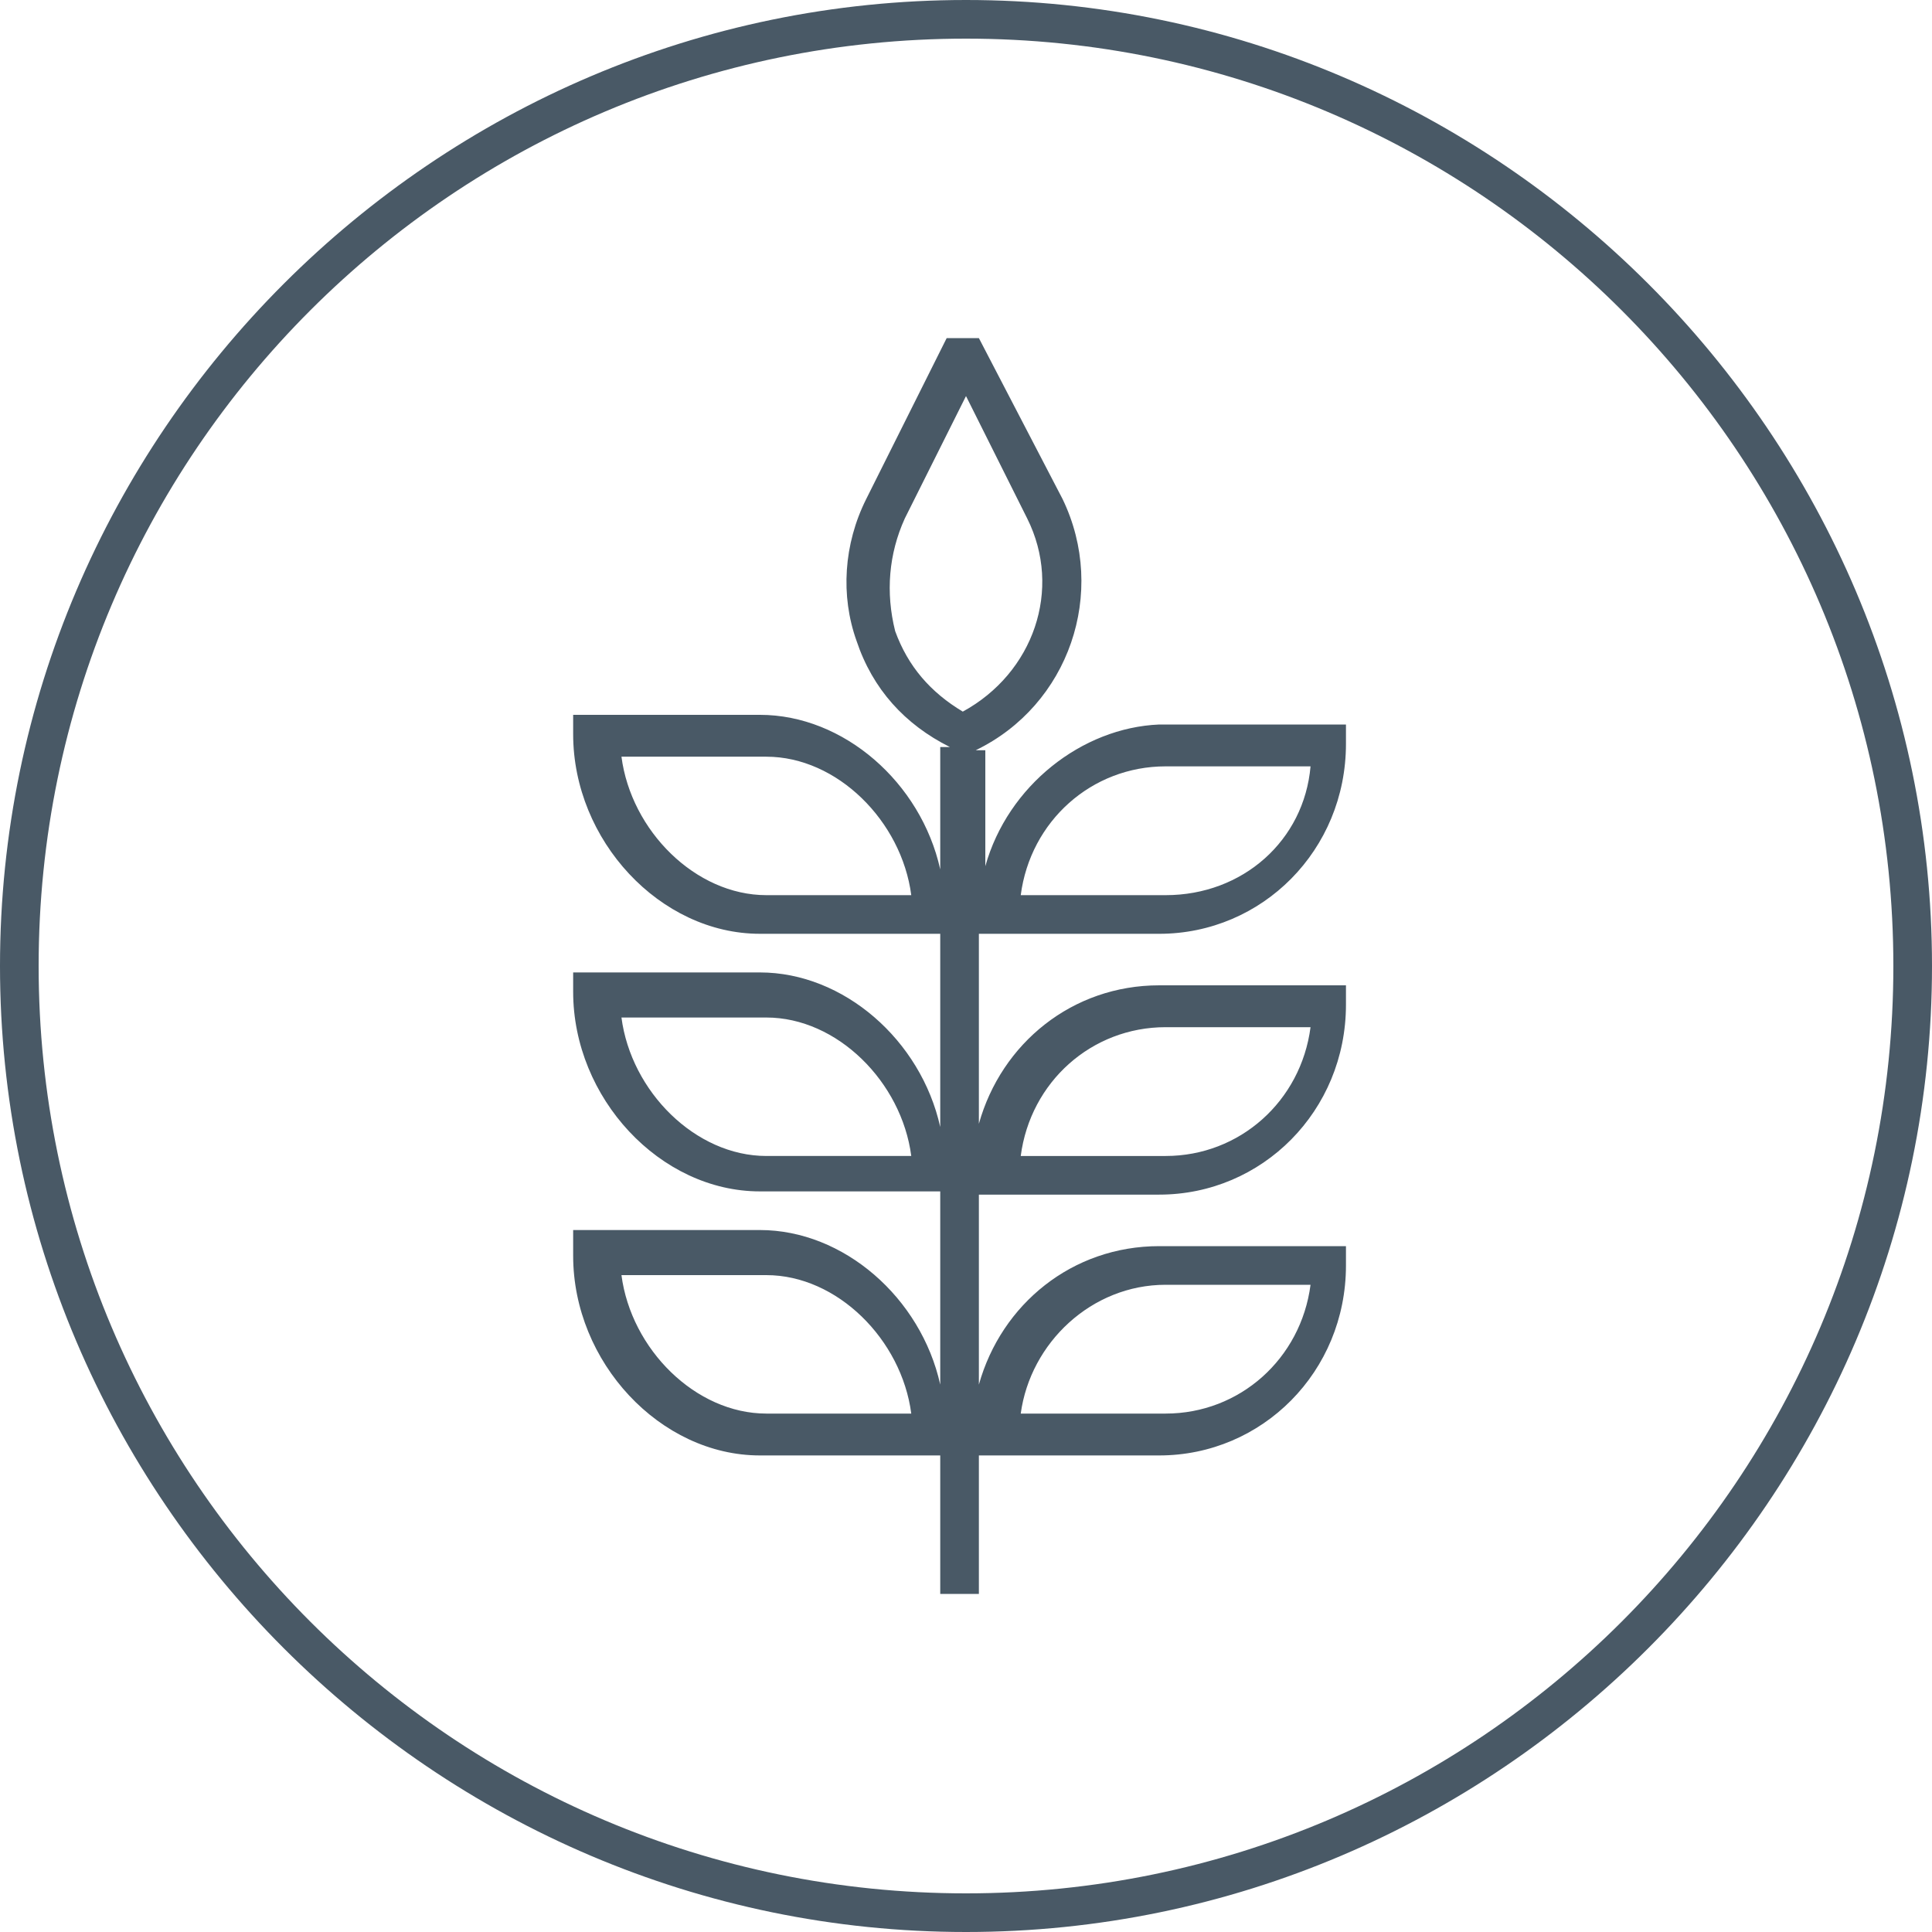
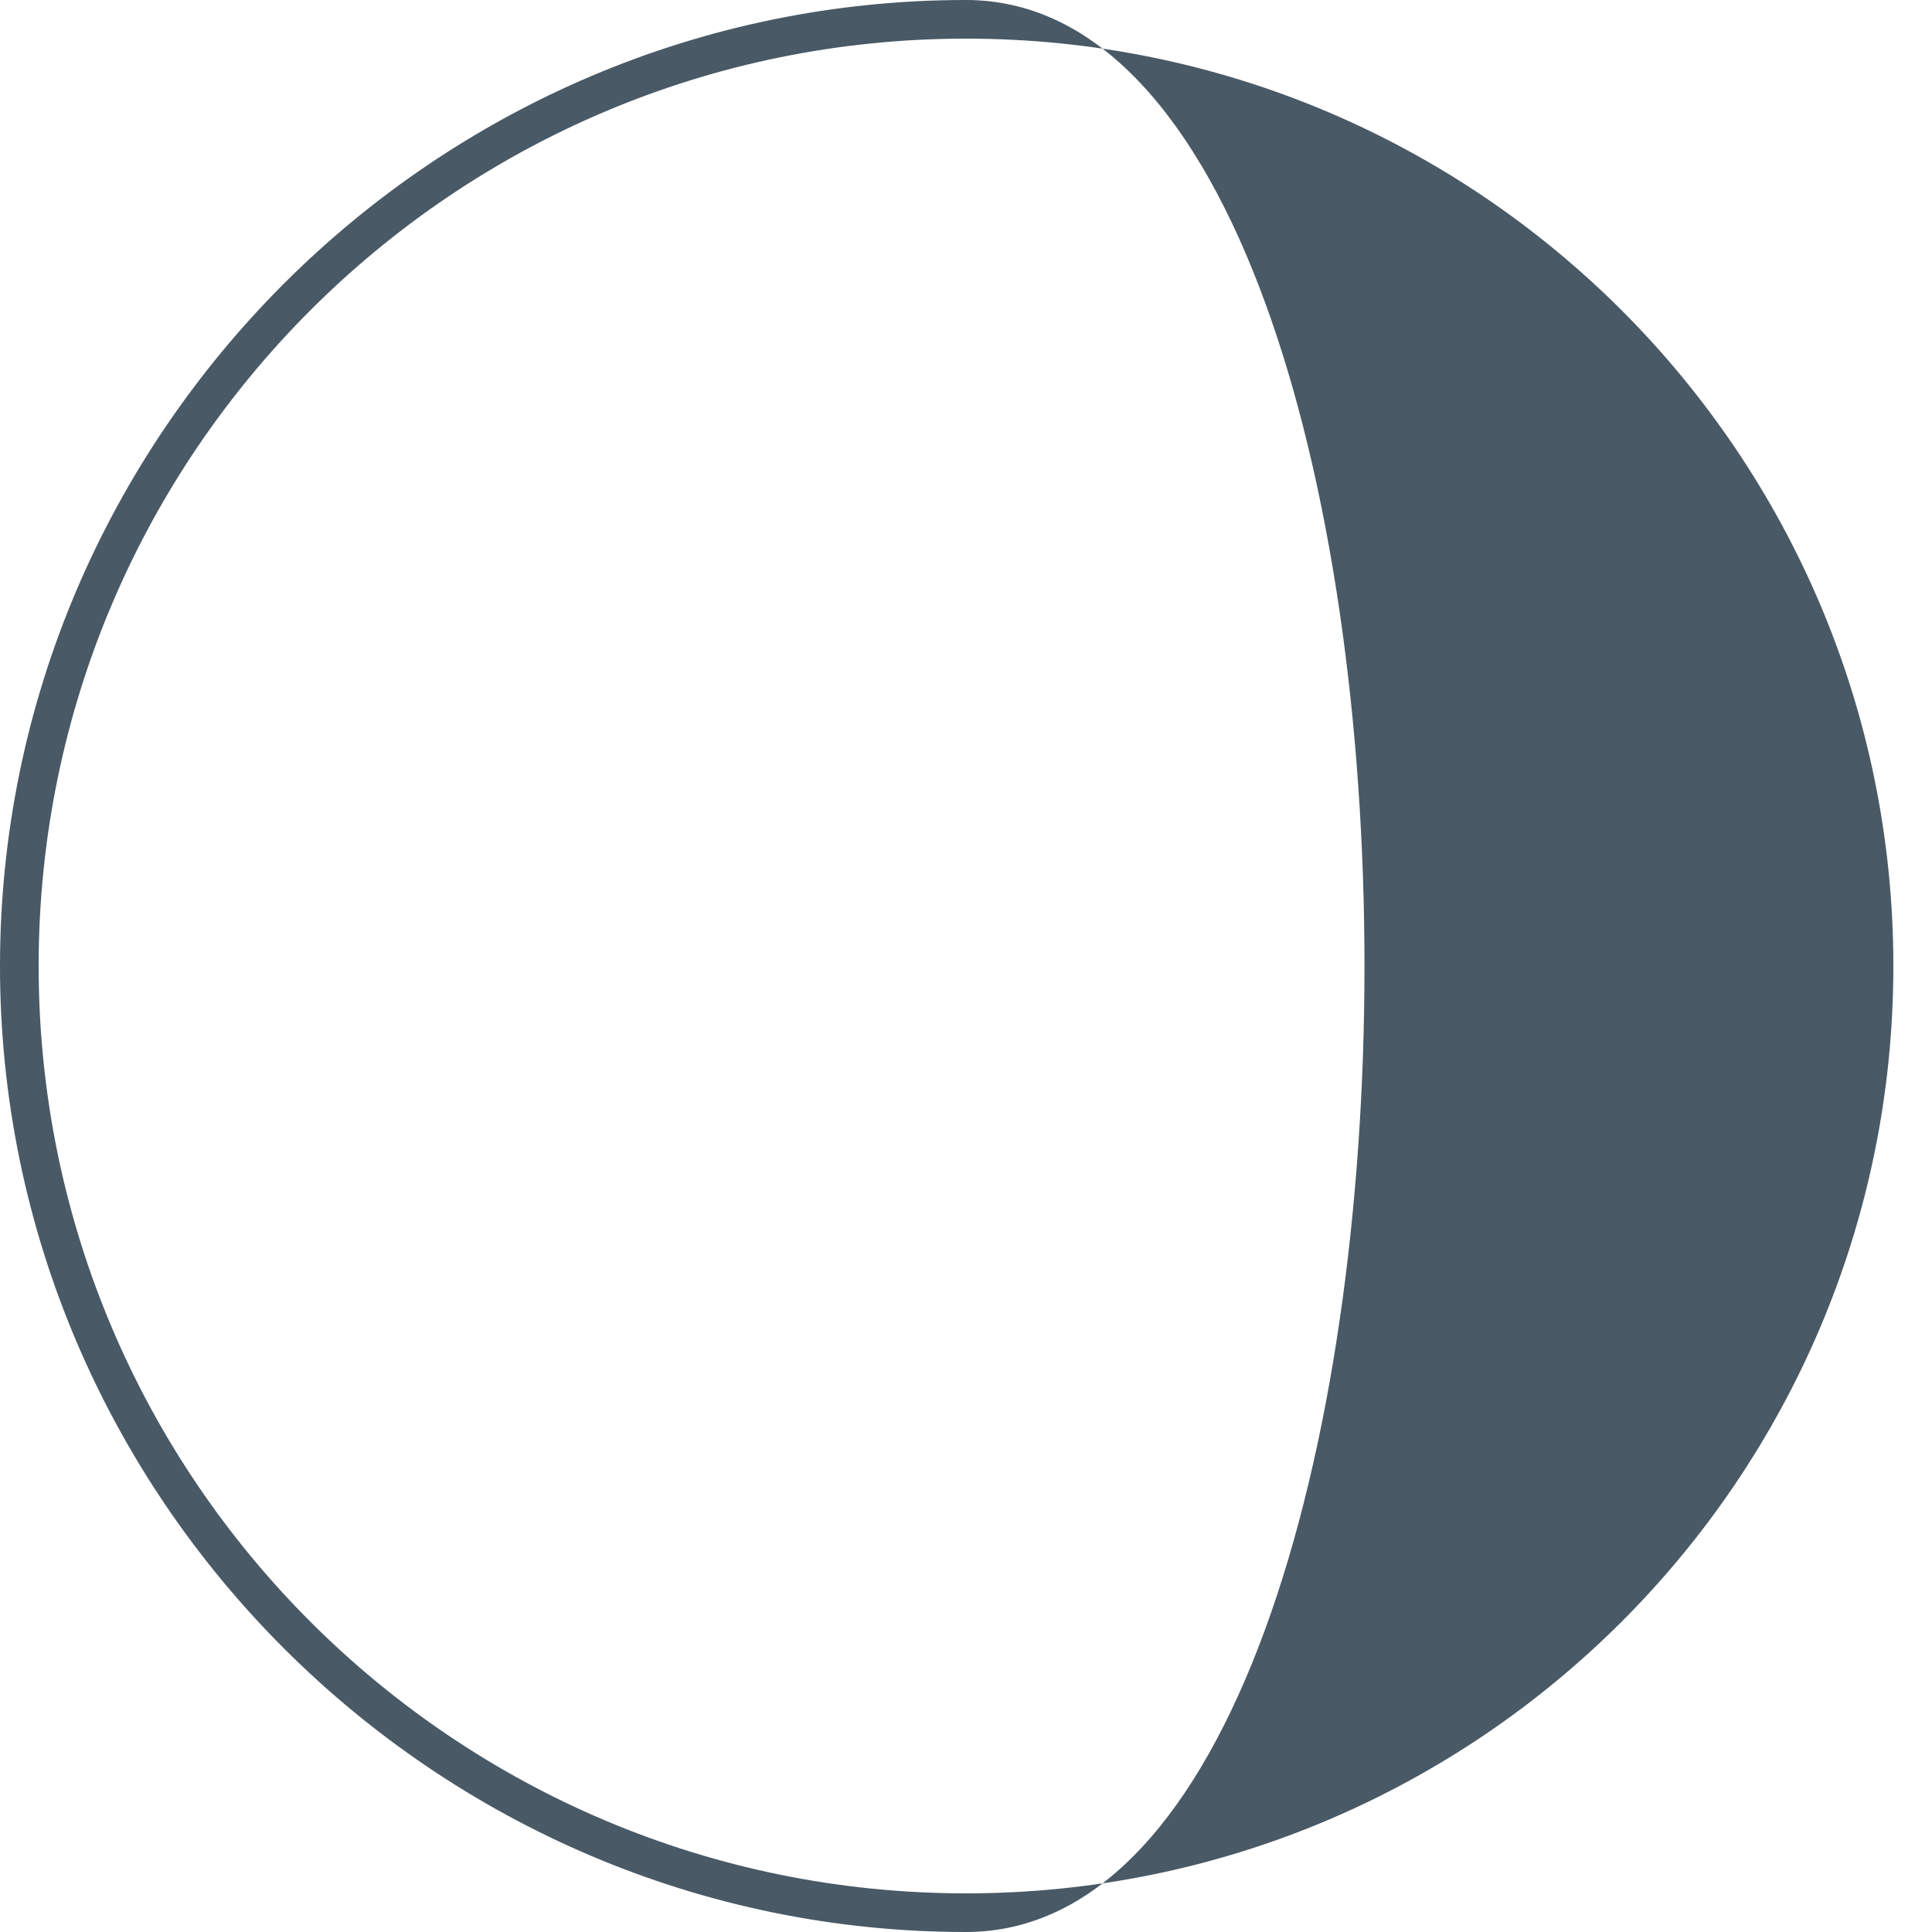
<svg xmlns="http://www.w3.org/2000/svg" version="1.1" id="Layer_1" x="0px" y="0px" width="60px" height="60px" viewBox="0 0 60 60" style="enable-background:new 0 0 60 60;" xml:space="preserve">
  <style type="text/css">
	.st0{fill:#495966;}
</style>
  <g>
-     <path class="st0" d="M30,0C13.5,0,0,13.5,0,30s13.5,30,30,30c16.5,0,30-13.5,30-30S46.5,0,30,0z M30,58.8   C14.1,58.8,1.2,45.9,1.2,30S14.1,1.2,30,1.2c15.9,0,28.8,12.9,28.8,28.8S45.9,58.8,30,58.8z" />
-     <path class="st0" d="M30.6,26.9v-3.6h-0.3c2.9-1.4,4.1-4.9,2.7-7.8l-2.6-5h-1l-2.5,5c-0.7,1.4-0.8,3-0.3,4.4   c0.5,1.5,1.5,2.6,2.9,3.3h-0.3v3.8c-0.6-2.7-3-4.8-5.6-4.8h-5.8v0.6c0,3.3,2.7,6.2,5.8,6.2h5.6v6c-0.6-2.7-3-4.8-5.6-4.8h-5.8v0.6   c0,3.3,2.7,6.2,5.8,6.2h5.6v6c-0.6-2.7-3-4.8-5.6-4.8h-5.8V39c0,3.3,2.7,6.2,5.8,6.2h5.6v4.3h1.2v-4.3h5.6c3.2,0,5.8-2.6,5.8-5.9   v-0.6h-5.8c-2.7,0-4.9,1.8-5.6,4.3v-5.9h5.6c3.2,0,5.8-2.6,5.8-5.9v-0.6h-5.8c-2.7,0-4.9,1.8-5.6,4.3v-5.9h5.6   c3.2,0,5.8-2.6,5.8-5.9v-0.6h-5.8C33.6,22.6,31.3,24.4,30.6,26.9z M28.1,16.1l1.9-3.8l1.9,3.8c1.1,2.2,0.2,4.8-2,6   c-1-0.6-1.7-1.4-2.1-2.5C27.5,18.4,27.6,17.2,28.1,16.1z M23.8,27.8c-2.2,0-4.2-2-4.5-4.3h4.5c2.2,0,4.2,2,4.5,4.3H23.8z    M23.8,35.9c-2.2,0-4.2-2-4.5-4.3h4.5c2.2,0,4.2,2,4.5,4.3H23.8z M23.8,43.9c-2.2,0-4.2-2-4.5-4.3h4.5c2.2,0,4.2,2,4.5,4.3H23.8z    M36.2,39.9h4.5c-0.3,2.3-2.2,4-4.5,4h-4.5C32,41.7,33.9,39.9,36.2,39.9z M36.2,31.9h4.5c-0.3,2.3-2.2,4-4.5,4h-4.5   C32,33.6,33.9,31.9,36.2,31.9z M36.2,27.8h-4.5c0.3-2.3,2.2-4,4.5-4h4.5C40.5,26.1,38.6,27.8,36.2,27.8z" />
+     <path class="st0" d="M30,0C13.5,0,0,13.5,0,30s13.5,30,30,30S46.5,0,30,0z M30,58.8   C14.1,58.8,1.2,45.9,1.2,30S14.1,1.2,30,1.2c15.9,0,28.8,12.9,28.8,28.8S45.9,58.8,30,58.8z" />
  </g>
</svg>